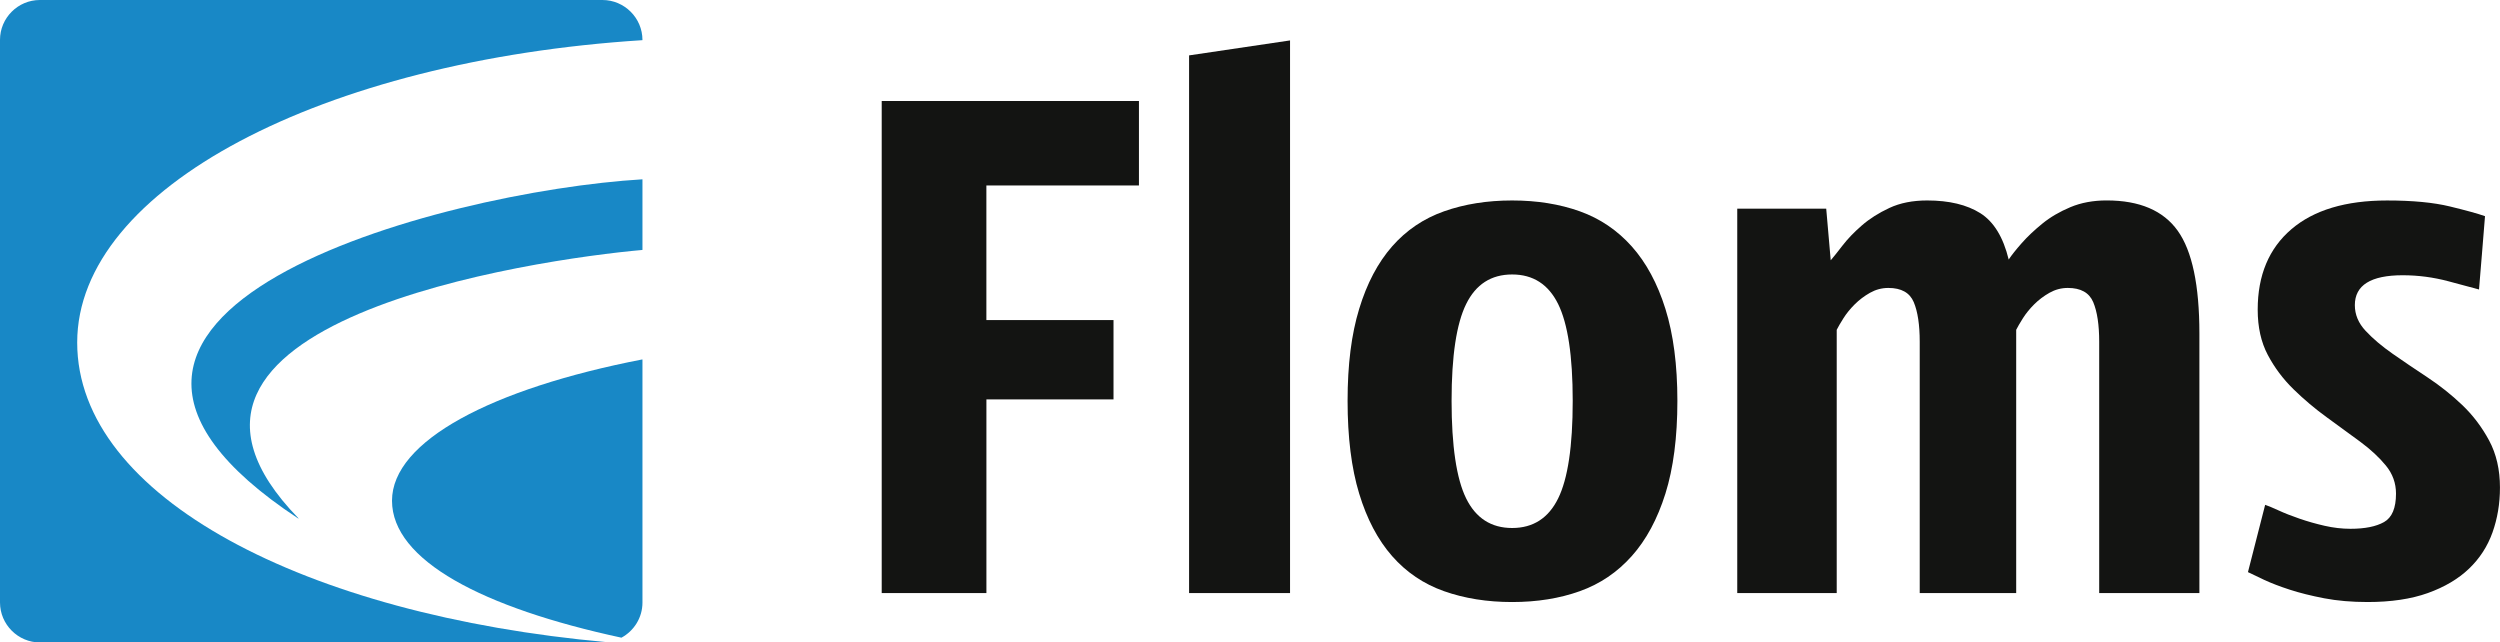
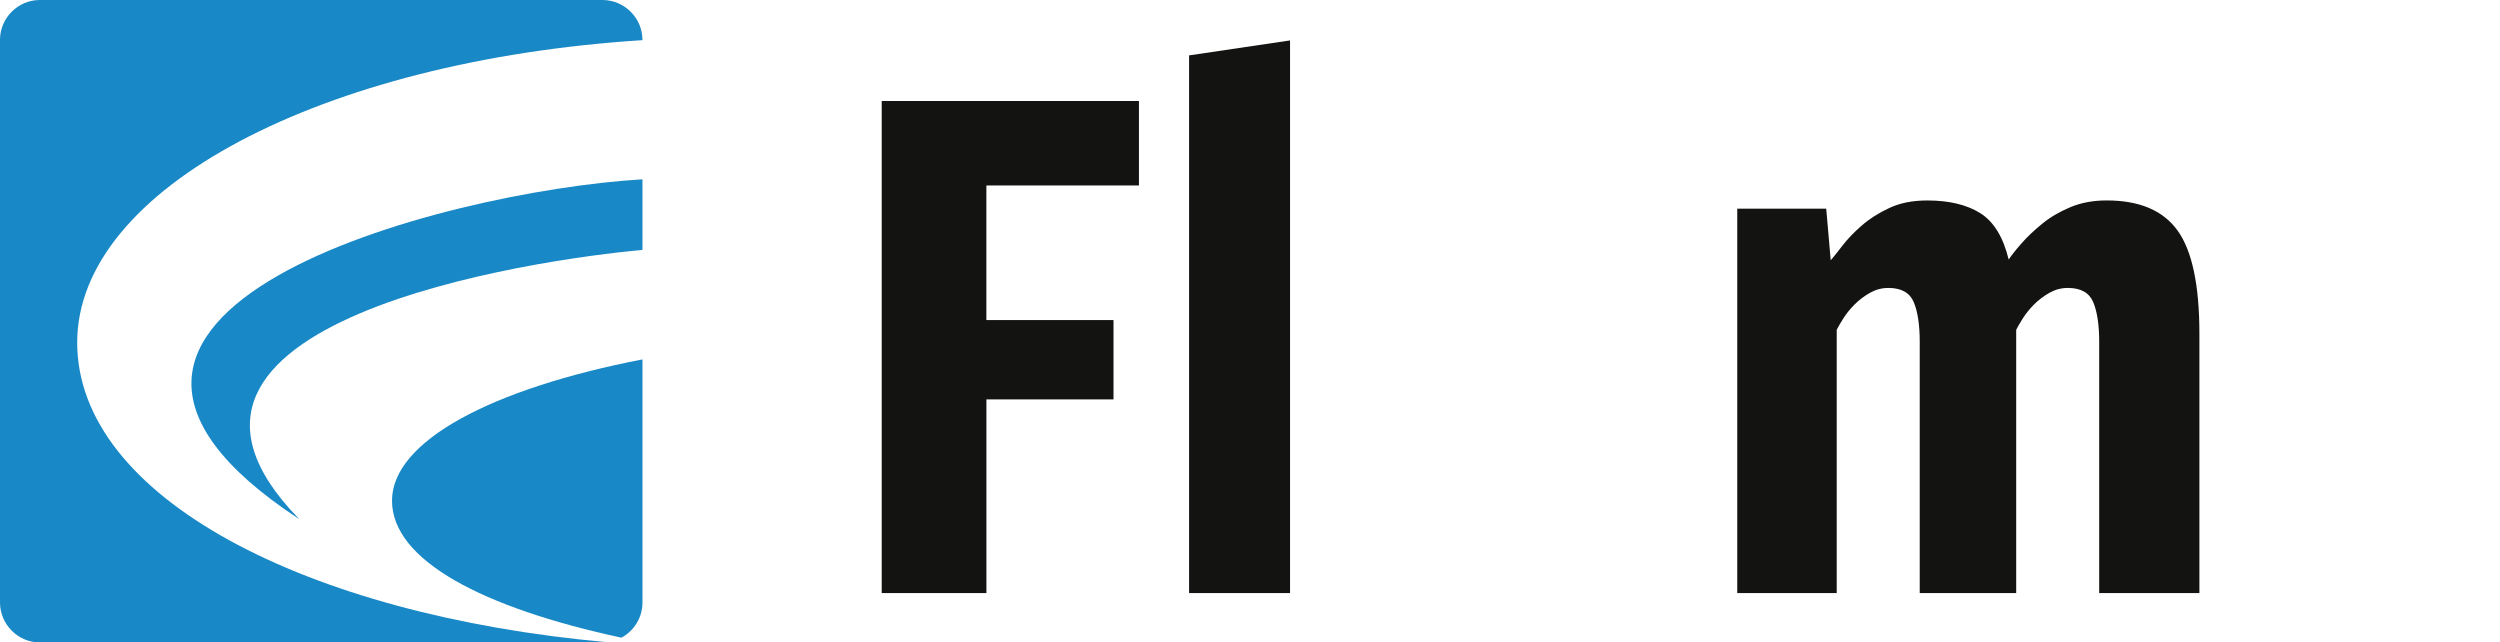
<svg xmlns="http://www.w3.org/2000/svg" id="Layer_2" data-name="Layer 2" viewBox="0 0 917.14 235.69">
  <defs>
    <style>
      .cls-1 {
        fill: #1888c6;
        fill-rule: evenodd;
      }

      .cls-1, .cls-2 {
        stroke-width: 0px;
      }

      .cls-2 {
        fill: #131412;
      }
    </style>
  </defs>
  <g id="Layer_3" data-name="Layer 3">
    <g>
      <g>
        <path class="cls-2" d="M408.51,146.51h-46.64v71.05h-38.41V37.05h94.37v31h-55.97v49.38h46.64v29.08Z" />
        <path class="cls-2" d="M473.26,217.57h-37.04V20.32l37.04-5.49v202.74Z" />
-         <path class="cls-2" d="M615.36,147.06c0,13.35-1.47,24.69-4.39,34.02-2.93,9.33-7.04,16.97-12.34,22.91-5.31,5.95-11.66,10.25-19.07,12.89-7.41,2.65-15.68,3.98-24.83,3.98s-17.47-1.33-24.97-3.98c-7.5-2.65-13.85-6.95-19.07-12.89-5.21-5.94-9.24-13.58-12.07-22.91-2.84-9.33-4.25-20.67-4.25-34.02s1.41-24.42,4.25-33.74c2.83-9.33,6.86-16.96,12.07-22.91,5.21-5.94,11.57-10.24,19.07-12.89,7.5-2.65,15.82-3.98,24.97-3.98s17.42,1.33,24.83,3.98c7.41,2.65,13.76,6.95,19.07,12.89,5.3,5.95,9.42,13.58,12.34,22.91,2.92,9.33,4.39,20.58,4.39,33.74ZM576.96,147.06c0-16.46-1.78-28.3-5.35-35.53-3.57-7.22-9.19-10.84-16.87-10.84s-13.31,3.61-16.87,10.84c-3.57,7.23-5.35,19.07-5.35,35.53s1.78,28.58,5.35,35.8c3.57,7.23,9.19,10.84,16.87,10.84s13.31-3.61,16.87-10.84c3.57-7.22,5.35-19.16,5.35-35.8Z" />
        <path class="cls-2" d="M637.31,76.56h32.65l1.65,18.93c1.1-1.28,2.56-3.11,4.39-5.49,1.83-2.37,4.16-4.8,7-7.27,2.83-2.47,6.22-4.62,10.15-6.45,3.93-1.83,8.55-2.74,13.85-2.74,8.05,0,14.54,1.56,19.48,4.66,4.94,3.11,8.41,8.78,10.42,17.01,1.1-1.65,2.7-3.66,4.8-6.04,2.1-2.38,4.62-4.75,7.54-7.13,2.92-2.38,6.35-4.39,10.29-6.04,3.93-1.65,8.37-2.47,13.31-2.47,12.07,0,20.75,3.7,26.06,11.11,5.3,7.41,7.96,19.98,7.96,37.72v95.2h-36.76v-92.18c0-6.22-.73-11.06-2.19-14.54-1.47-3.47-4.57-5.21-9.33-5.21-2.38,0-4.62.6-6.72,1.78-2.1,1.19-3.98,2.61-5.62,4.25-1.65,1.65-3.02,3.34-4.12,5.08-1.1,1.74-1.92,3.15-2.47,4.25v96.57h-35.39v-92.18c0-6.22-.73-11.06-2.19-14.54-1.47-3.47-4.57-5.21-9.33-5.21-2.38,0-4.62.6-6.72,1.78-2.1,1.19-3.98,2.61-5.62,4.25-1.65,1.65-3.02,3.34-4.12,5.08-1.1,1.74-1.92,3.15-2.47,4.25v96.57h-36.49V76.56Z" />
-         <path class="cls-2" d="M830.99,185.2c1.1.37,2.74,1.05,4.94,2.06,2.19,1.01,4.75,2.01,7.68,3.02,2.92,1.01,5.99,1.88,9.19,2.61,3.2.73,6.35,1.1,9.46,1.1,5.3,0,9.42-.82,12.34-2.47,2.92-1.65,4.39-5.12,4.39-10.42,0-3.84-1.23-7.27-3.7-10.29-2.47-3.02-5.62-5.94-9.46-8.78-3.84-2.83-7.91-5.8-12.21-8.92-4.3-3.11-8.37-6.54-12.21-10.29-3.84-3.75-7-7.96-9.46-12.62-2.47-4.66-3.7-10.19-3.7-16.6,0-12.62,4.12-22.45,12.34-29.49,8.23-7.04,19.93-10.56,35.12-10.56,9.33,0,17.01.73,23.04,2.19,6.04,1.47,10.33,2.65,12.89,3.57-.37,4.57-.73,9.1-1.1,13.58-.37,4.48-.73,8.92-1.1,13.31-2.01-.55-5.76-1.55-11.25-3.02-5.49-1.46-11.07-2.2-16.74-2.2-11.71,0-17.56,3.66-17.56,10.97,0,3.48,1.32,6.63,3.98,9.46,2.65,2.84,5.94,5.62,9.88,8.37,3.93,2.74,8.18,5.62,12.76,8.64,4.57,3.02,8.82,6.4,12.76,10.15,3.93,3.75,7.22,8.09,9.88,13.03,2.65,4.94,3.98,10.7,3.98,17.28,0,5.86-.92,11.34-2.74,16.46-1.83,5.12-4.71,9.56-8.64,13.31-3.93,3.75-8.96,6.72-15.09,8.92-6.13,2.19-13.49,3.29-22.08,3.29-5.86,0-11.16-.46-15.91-1.37-4.76-.92-8.96-1.96-12.62-3.15-3.66-1.19-6.77-2.38-9.33-3.57-2.56-1.19-4.57-2.15-6.04-2.88l6.31-24.69Z" />
      </g>
      <g>
        <path class="cls-1" d="M235.69,131.92s-.03-.06-.07-.06c-55.08,10.69-91.81,29.9-91.81,51.82s33.35,39.31,84.14,50.25c.01,0,.03,0,.04,0,4.57-2.48,7.7-7.32,7.7-12.87v-89.15Z" />
        <path class="cls-1" d="M235.69,65.78c-73.65,4.4-241.31,48.6-126.28,124.44.06.04.12-.04.07-.09-70.31-72.31,87.65-95.03,126.16-98.43.03,0,.05-.03.05-.06v-25.87h0Z" />
        <path class="cls-1" d="M14.62,0h206.39c8.07,0,14.68,6.6,14.68,14.68h0s-.02.05-.05.06C118.55,22.18,28.32,69.01,28.32,125.66s83.66,99.99,194.41,109.93c-.55.06-1.1.1-1.66.1H14.68c-8.07,0-14.68-6.6-14.68-14.68V14.62C0,6.58,6.58,0,14.62,0h0Z" />
      </g>
    </g>
  </g>
</svg>